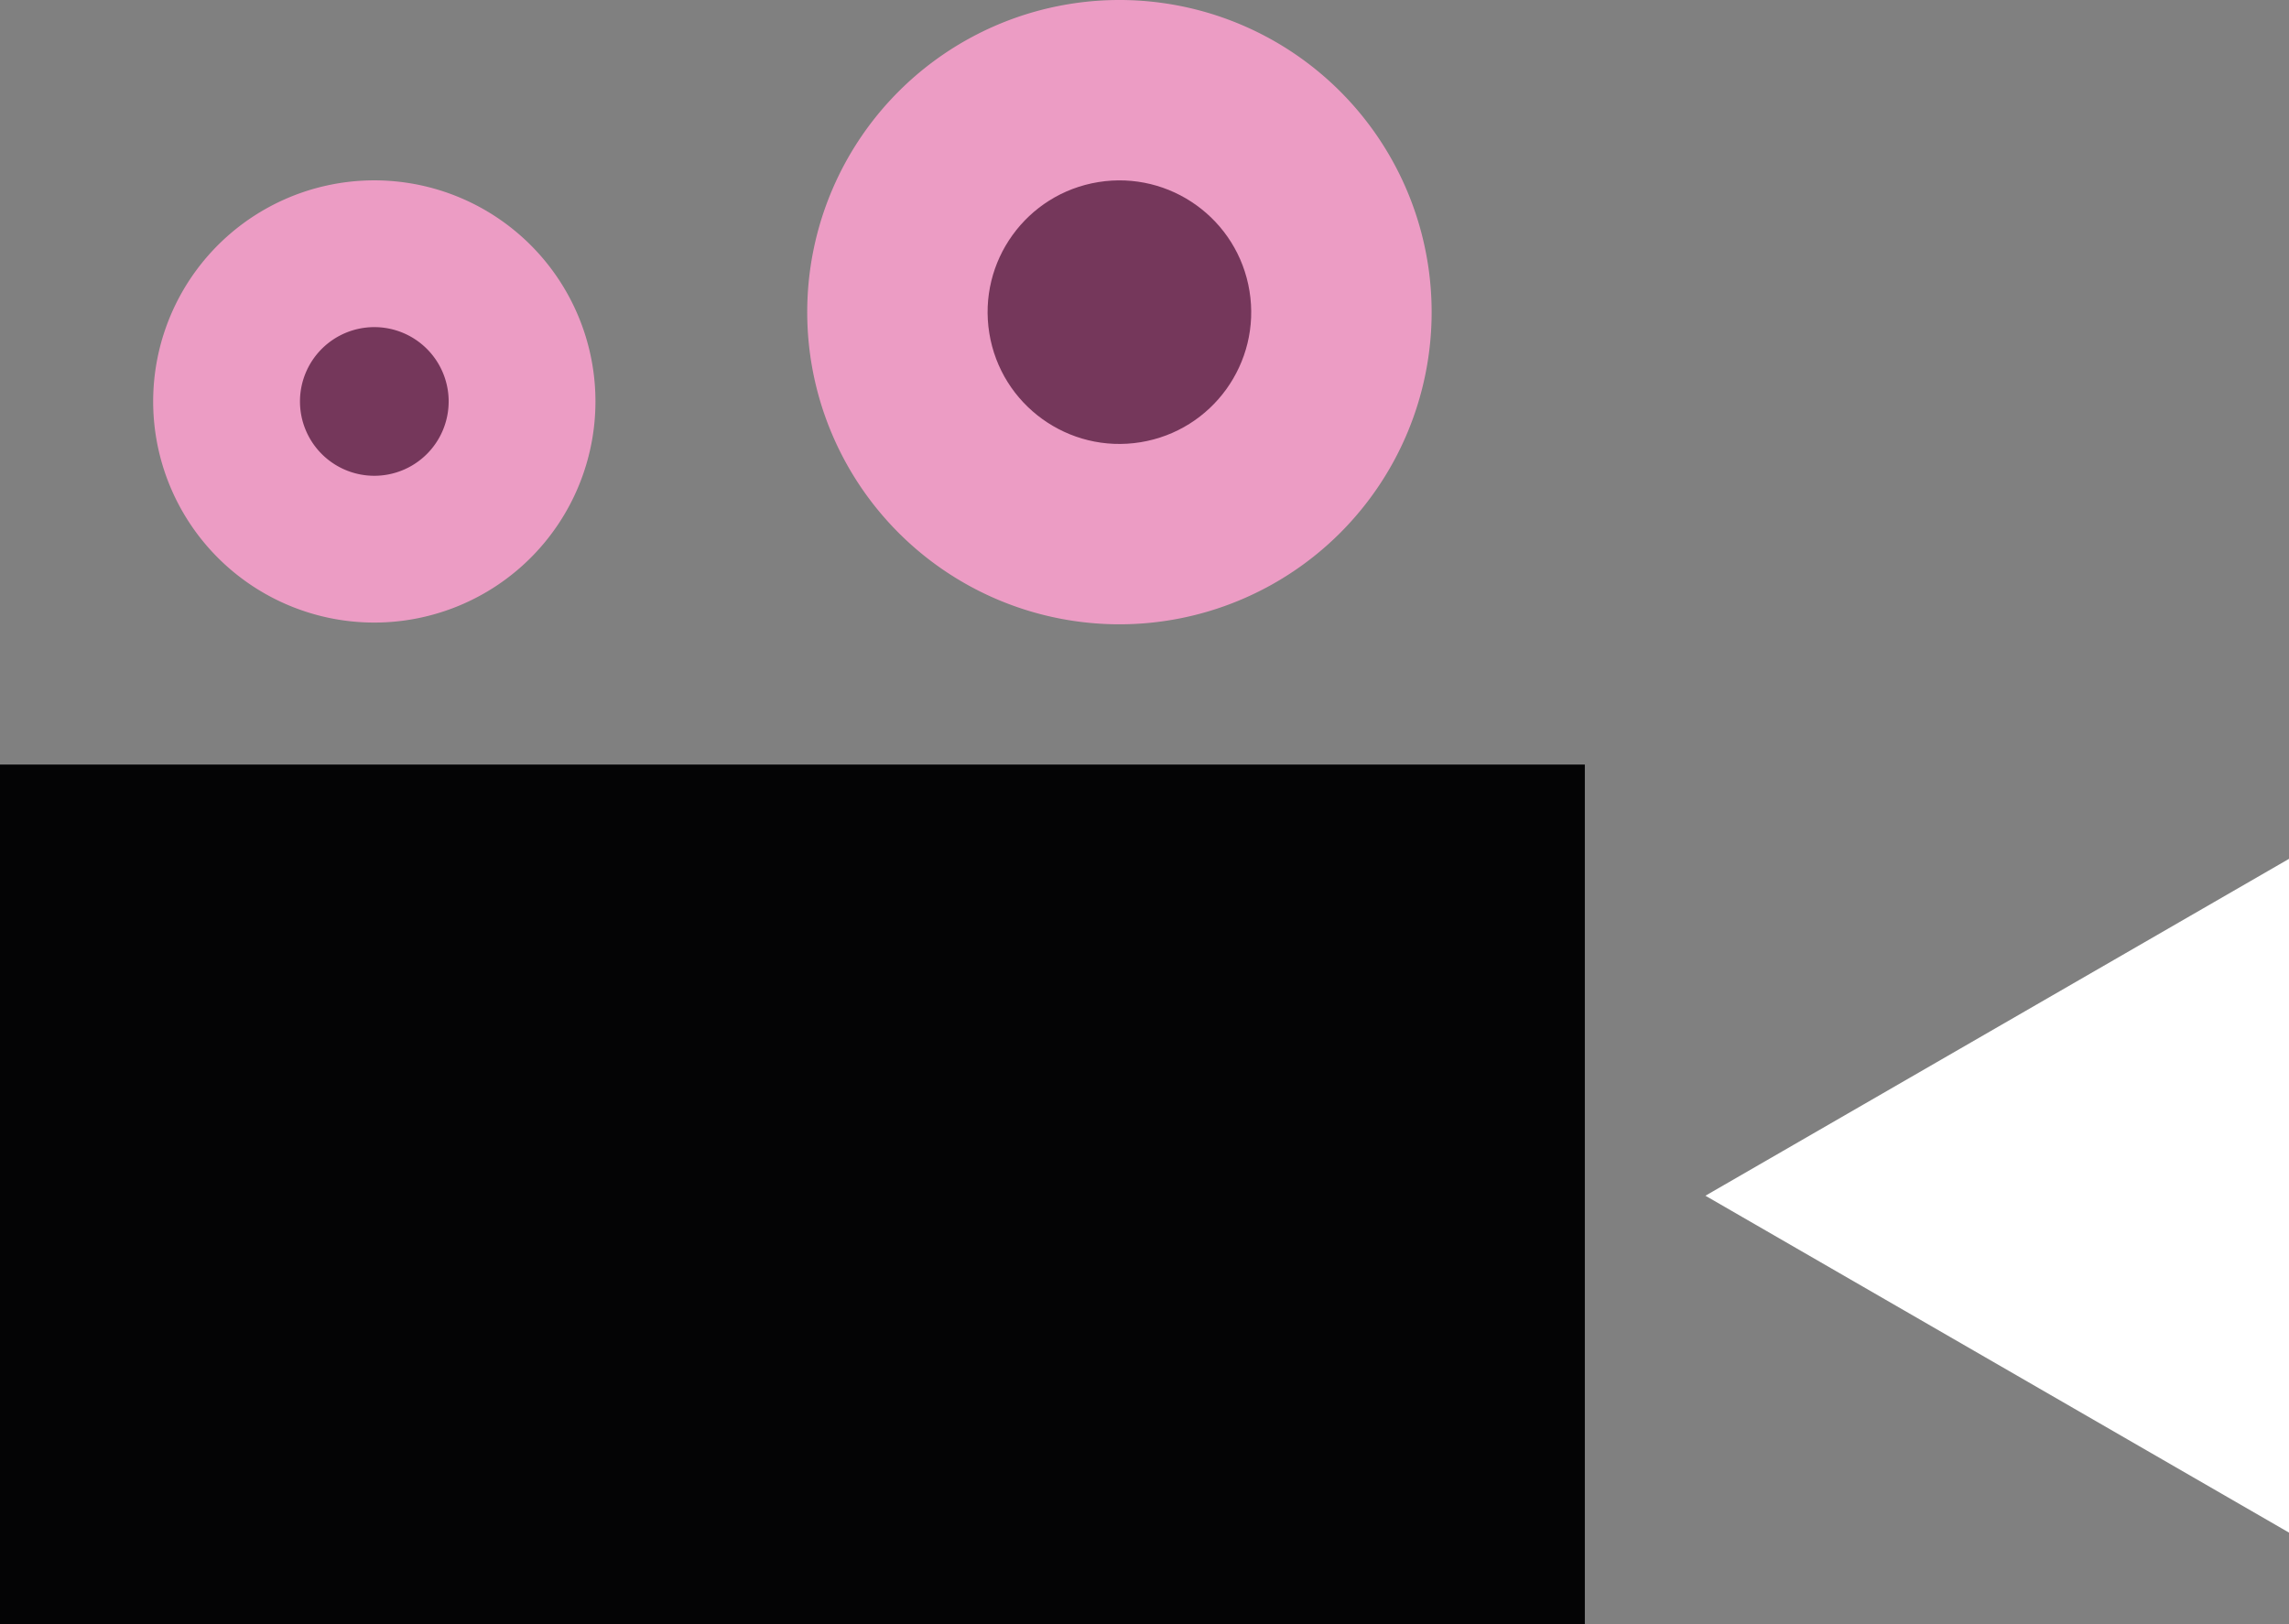
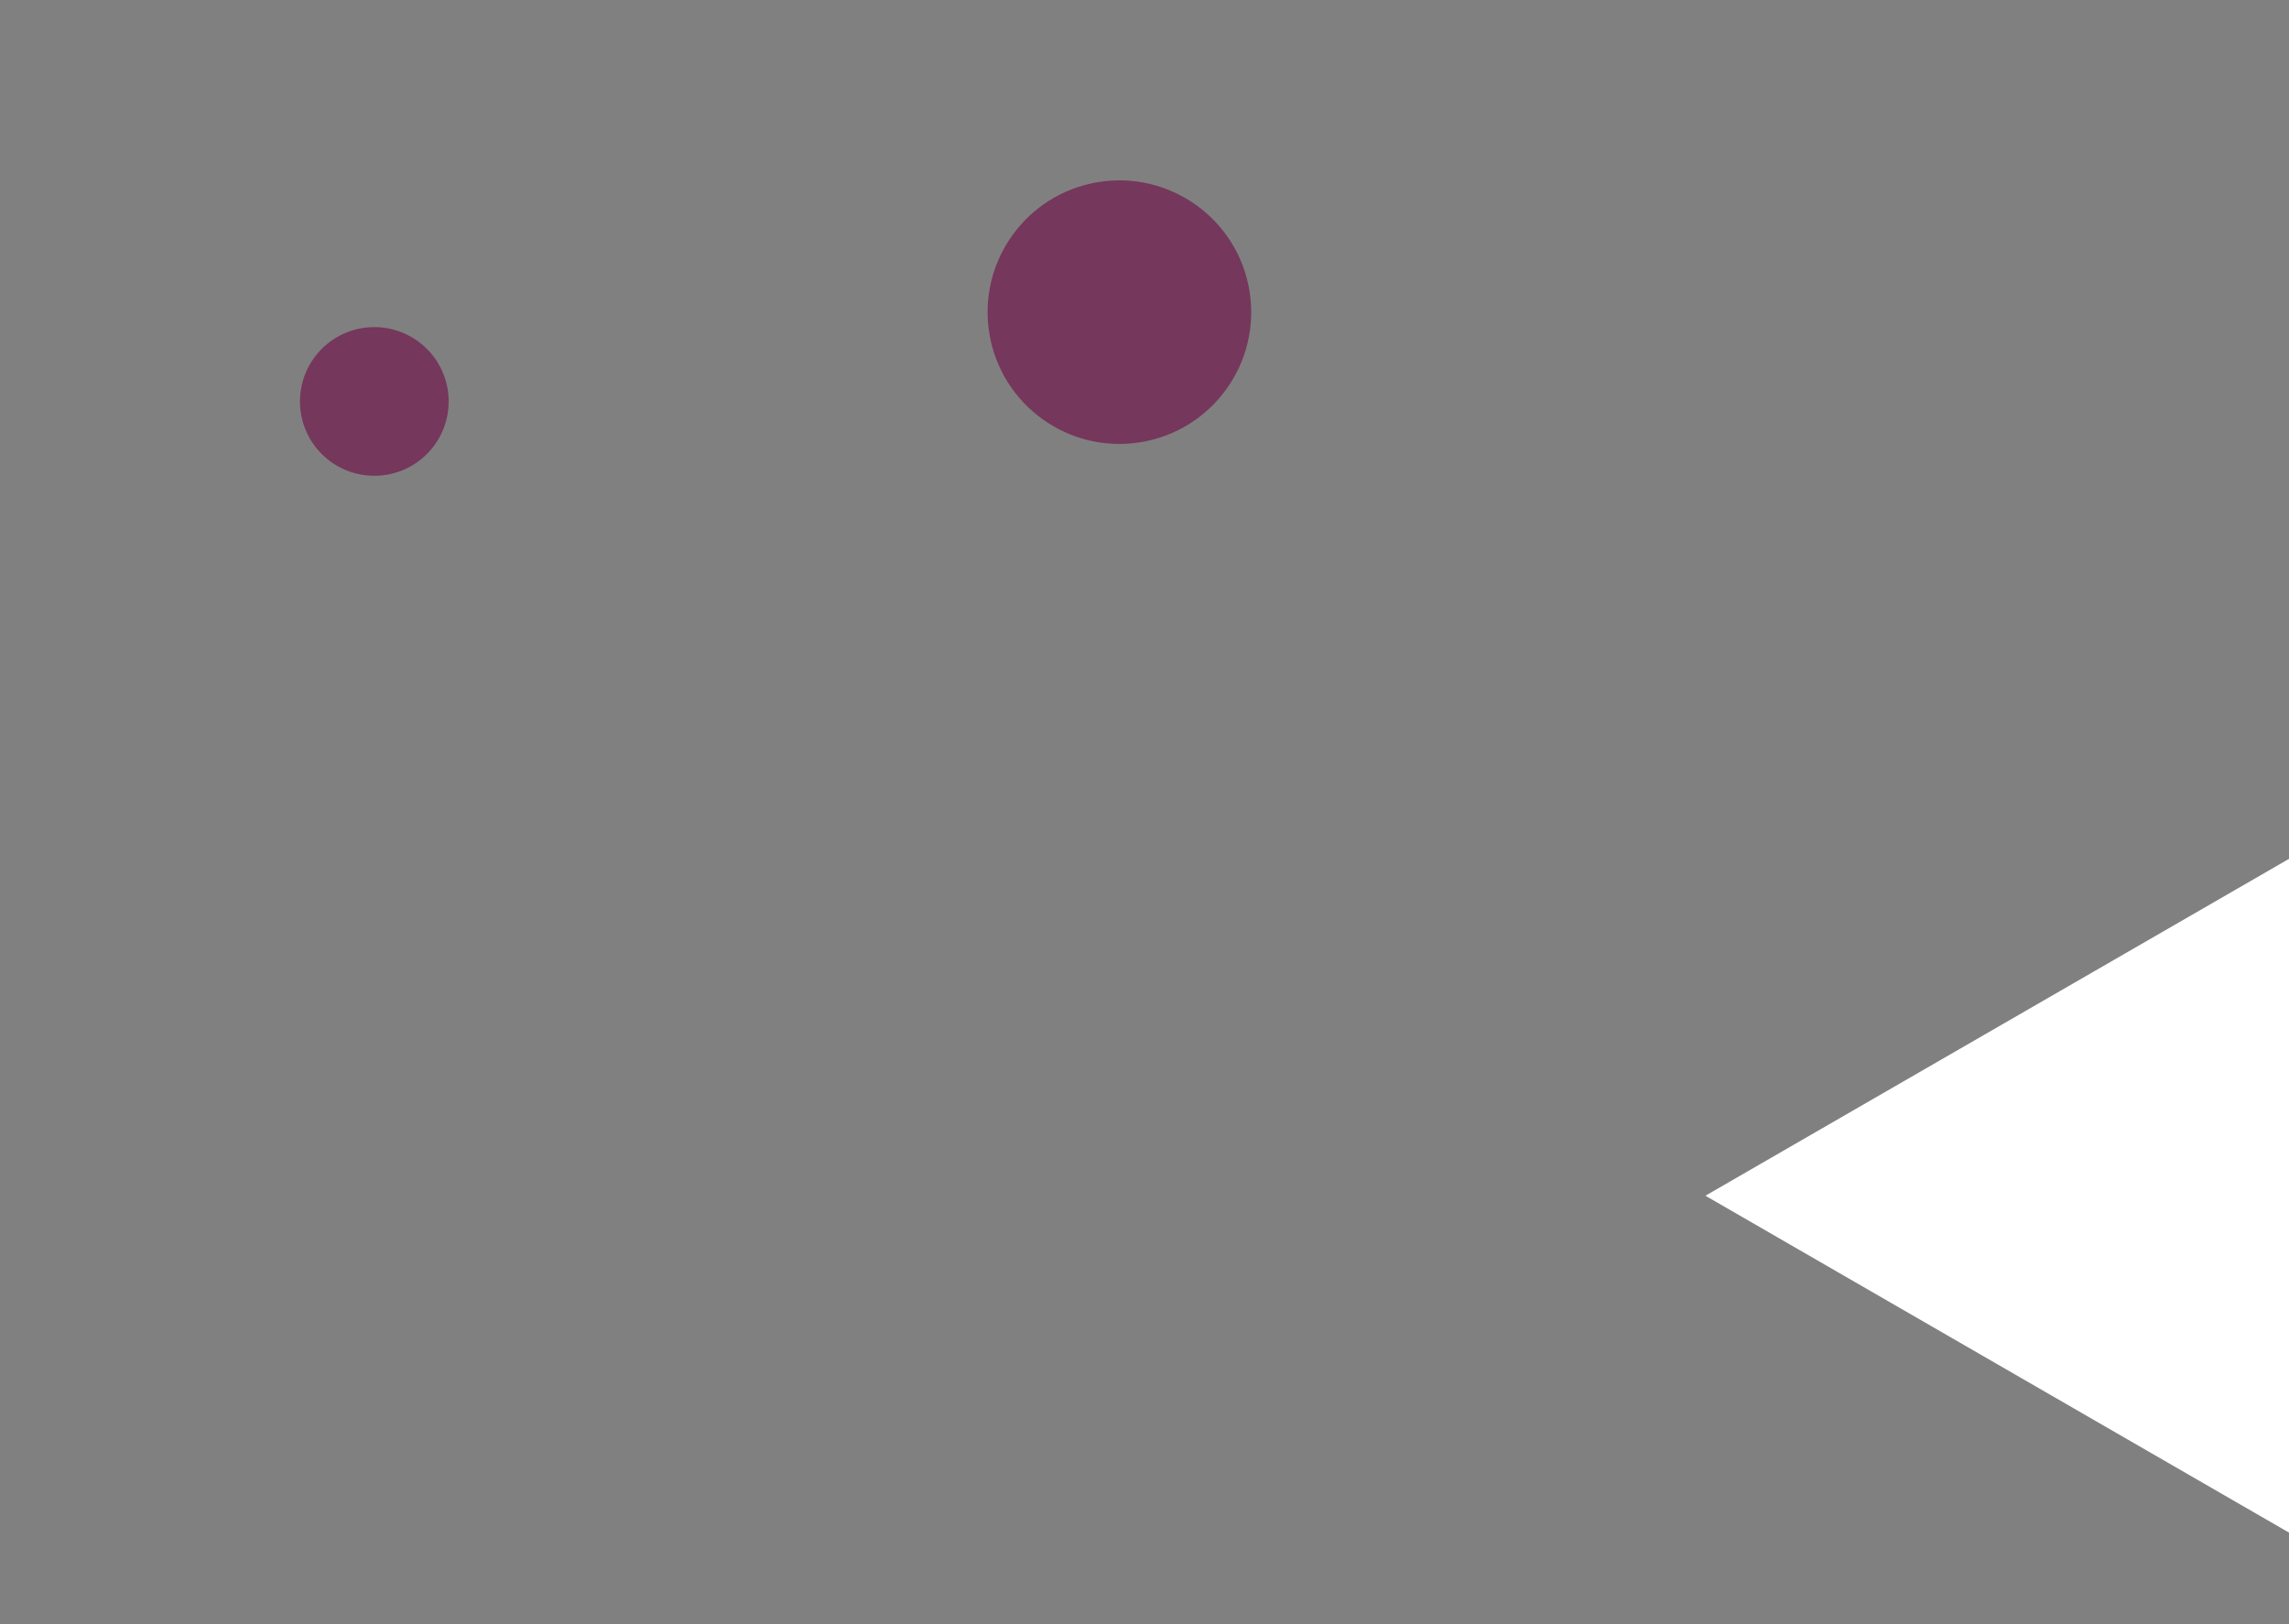
<svg xmlns="http://www.w3.org/2000/svg" id="ilu_kamera_black" width="211.924" height="150.394" viewBox="0 0 211.924 150.394">
  <rect x="0" y="0" width="211.924" height="150.394" fill="#808080" stroke="none" />
  <defs>
    <clipPath id="clip-path">
      <rect id="Rectangle_604" data-name="Rectangle 604" width="211.924" height="150.394" fill="none" />
    </clipPath>
  </defs>
-   <rect id="Rectangle_603" data-name="Rectangle 603" width="146.73" height="79.596" transform="translate(0 70.798)" fill="#040405" />
  <g id="Group_186" data-name="Group 186">
    <g id="Group_185" data-name="Group 185" clip-path="url(#clip-path)">
-       <path id="Path_743" data-name="Path 743" d="M202,28.905A28.905,28.905,0,1,0,173.1,57.81,28.905,28.905,0,0,0,202,28.905" transform="translate(-69.454 0)" fill="#ec9cc4" />
-       <path id="Path_744" data-name="Path 744" d="M68.309,52.7A20.474,20.474,0,1,0,47.836,73.17,20.474,20.474,0,0,0,68.309,52.7" transform="translate(-13.18 -15.521)" fill="#ec9cc4" />
      <path id="Path_745" data-name="Path 745" d="M304.627,184.63l54.03,31.195V153.436Z" transform="translate(-146.733 -73.907)" fill="#fff" />
      <path id="Path_746" data-name="Path 746" d="M67.348,65.326a6.883,6.883,0,1,0-6.883,6.882h0a6.882,6.882,0,0,0,6.882-6.882" transform="translate(-25.809 -28.151)" fill="#75375b" />
      <circle id="Ellipse_5" data-name="Ellipse 5" cx="12.203" cy="12.203" r="12.203" transform="matrix(0.987, -0.16, 0.16, 0.987, 89.642, 18.814)" fill="#75375b" />
    </g>
  </g>
</svg>